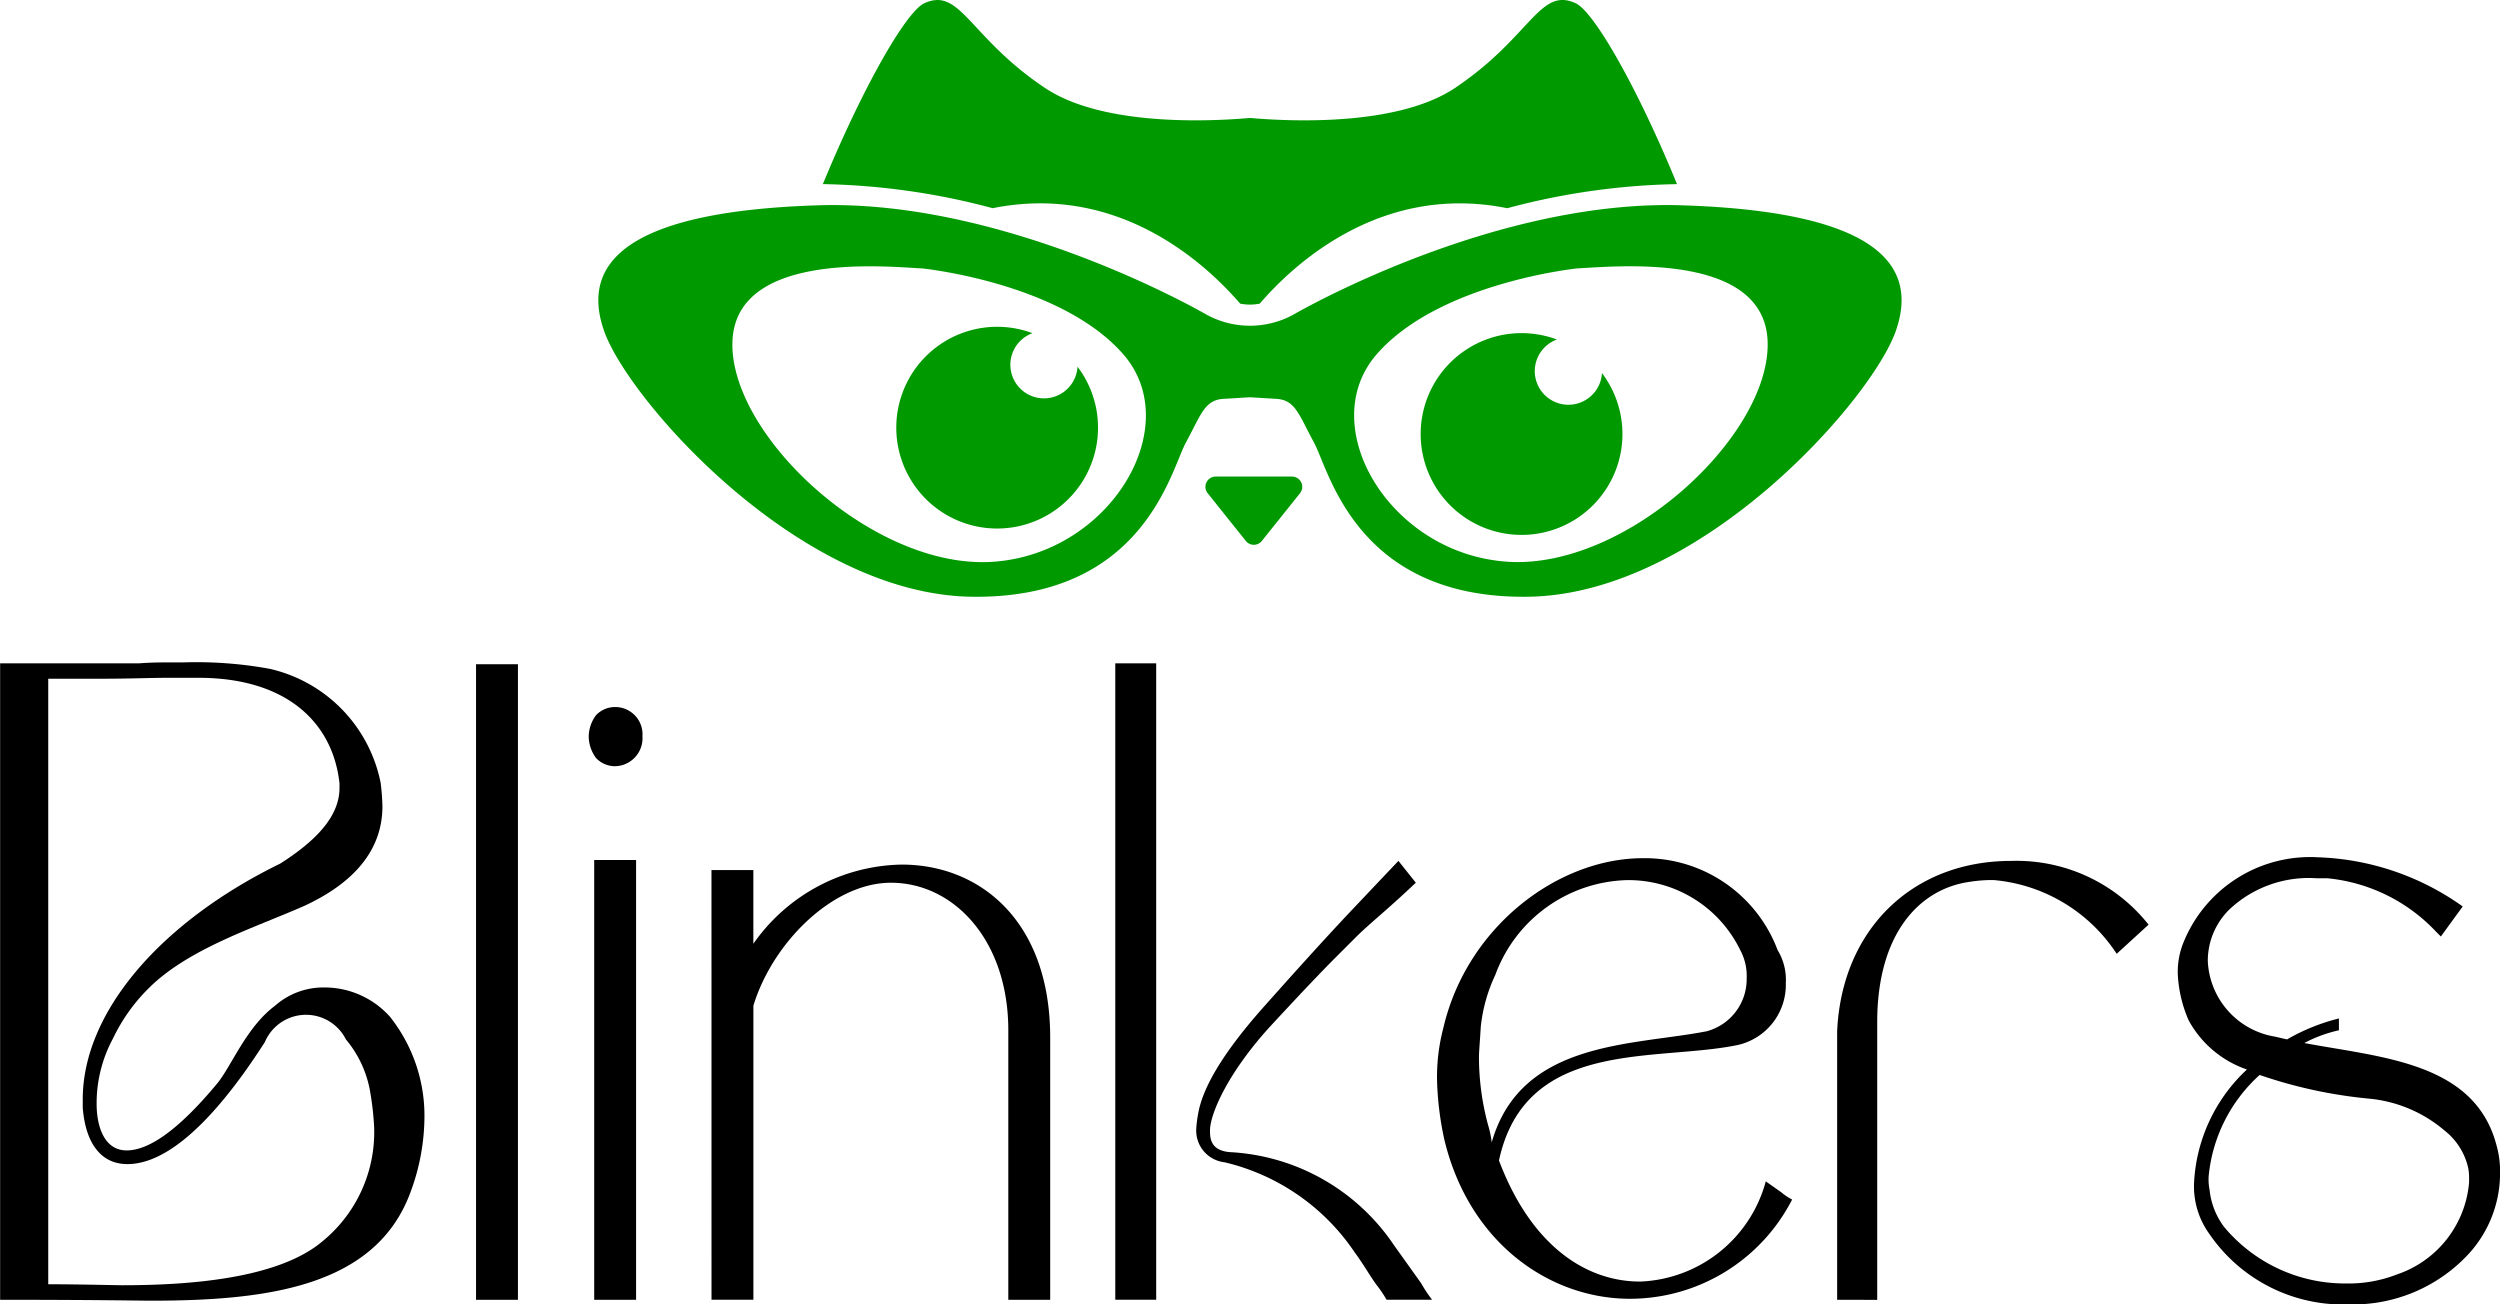
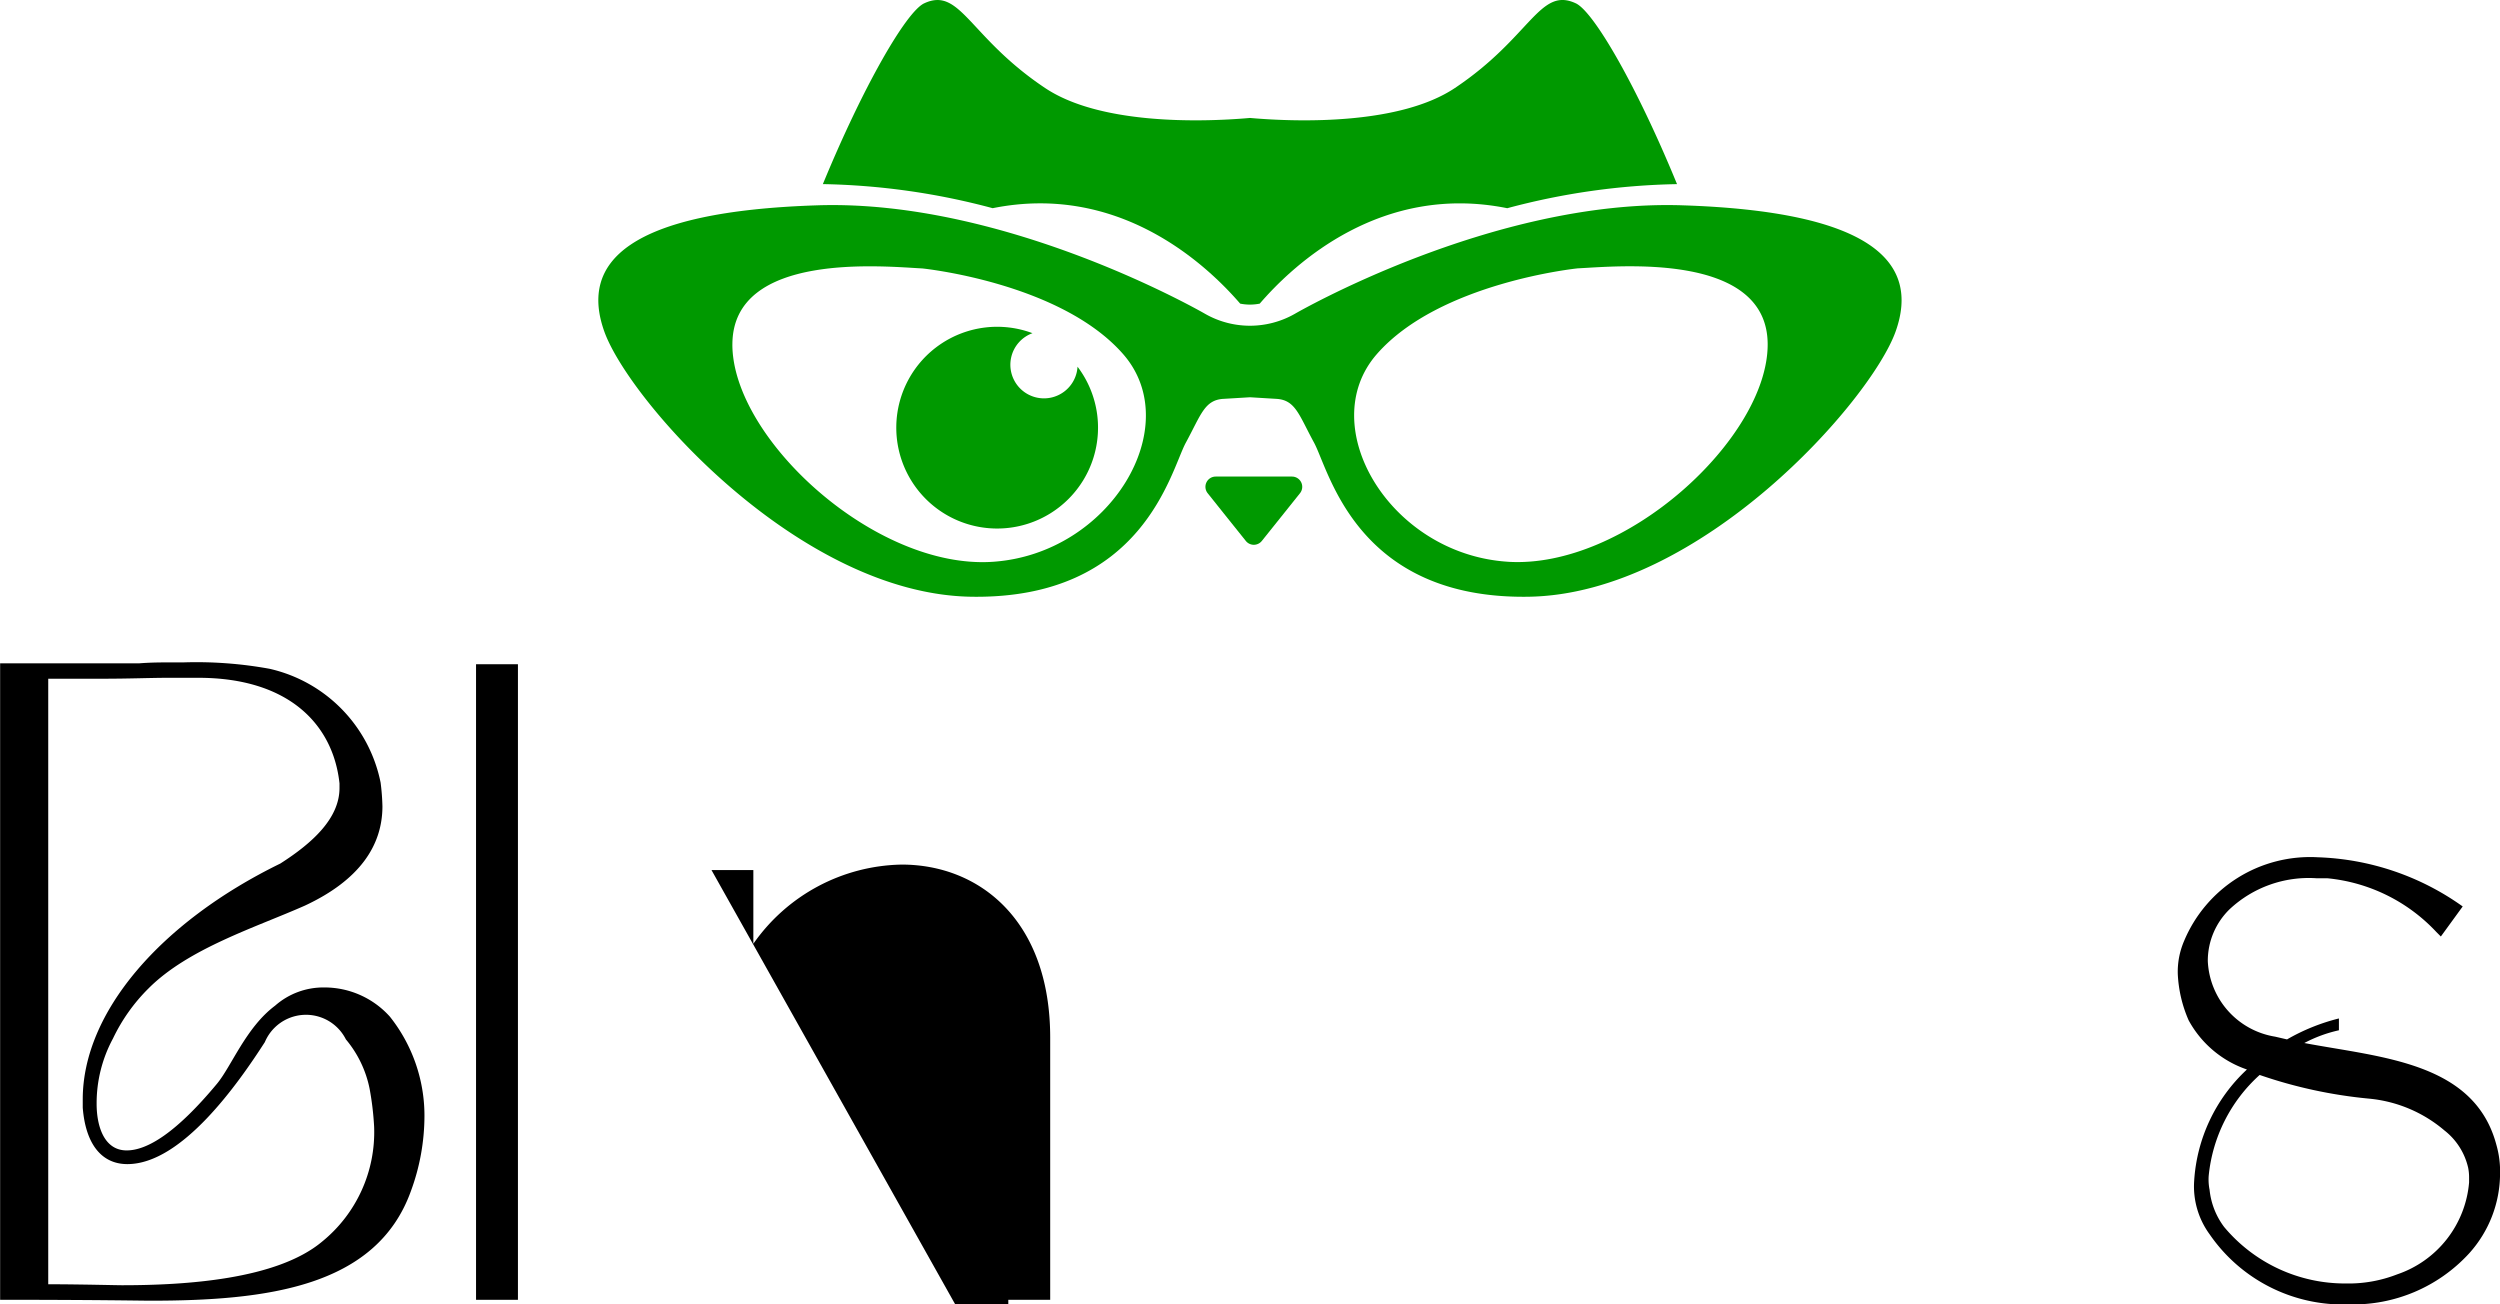
<svg xmlns="http://www.w3.org/2000/svg" width="115" height="60" viewBox="0 0 115 60">
  <g id="Group_5160" data-name="Group 5160" transform="translate(-141.738 -30)">
    <path id="Path_1" data-name="Path 1" d="M247.8,232.314h1.749a.472.472,0,0,1,.369.766l-.755.945-1,1.249a.471.471,0,0,1-.738,0l-1-1.249-.754-.945a.472.472,0,0,1,.369-.766Z" transform="translate(-48.38 -180.392)" fill="#090" />
    <path id="Path_2" data-name="Path 2" d="M222.57,219.075a1.526,1.526,0,0,1-.117.508,1.546,1.546,0,1,1-1.955-2.05,4.64,4.64,0,1,0,2.072,1.542Z" transform="translate(-31.266 -172.207)" fill="#090" />
-     <path id="Path_3" data-name="Path 3" d="M275.877,219.719a1.565,1.565,0,0,1-.116.508,1.547,1.547,0,1,1-1.956-2.051,4.641,4.641,0,1,0,2.072,1.543Z" transform="translate(-60.449 -172.558)" fill="#090" />
    <path id="Path_4" data-name="Path 4" d="M242.015,184.365c-1.671-.78-2.06,1.558-5.568,3.9-2.5,1.666-7.062,1.58-9.419,1.373-2.357.207-6.92.293-9.419-1.373-3.508-2.339-3.9-4.677-5.568-3.9-.825.384-2.8,3.8-4.661,8.316a32.248,32.248,0,0,1,7.811,1.108c5.77-1.165,9.782,2.532,11.385,4.39a2.28,2.28,0,0,0,.9,0c1.6-1.857,5.615-5.554,11.385-4.389a32.248,32.248,0,0,1,7.81-1.108C244.817,188.16,242.84,184.749,242.015,184.365Z" transform="translate(-27.79 -154.212)" fill="#090" />
    <path id="Path_5" data-name="Path 5" d="M212.818,213.834l1.189.072c.9.041,1.053.725,1.755,2.014s1.95,7.211,9.868,7.09,15.756-9.025,16.887-12.206-1.092-5.52-9.829-5.8-17.823,5-17.823,5a4.163,4.163,0,0,1-4.1,0s-9.088-5.277-17.824-5-10.96,2.619-9.828,5.8,8.97,12.086,16.887,12.206,9.165-5.8,9.867-7.09.857-1.974,1.754-2.014Zm11.837,7.565c-5.421-.363-8.892-6.244-6.006-9.547s9.244-3.948,9.244-3.948c1.716-.081,8.737-.806,8.737,3.5S230.075,221.762,224.654,221.4Zm-35.648-9.991c0-4.31,7.02-3.585,8.736-3.5,0,0,6.359.644,9.244,3.948s-.585,9.184-6.006,9.547S189.006,215.719,189.006,211.408Z" transform="translate(-13.579 -165.56)" fill="#090" />
    <g id="Group_973" data-name="Group 973" transform="translate(141.738 60.471)" style="isolation: isolate">
      <path id="Path_6" data-name="Path 6" d="M129.539,251.776c.545-.042,1.005-.042,1.341-.042h.669a18.729,18.729,0,0,1,3.98.293,6.726,6.726,0,0,1,5.11,5.237,10.385,10.385,0,0,1,.084,1.088c0,1.8-1.047,3.392-3.56,4.566-2.262,1.005-5.362,1.968-7.2,3.812a8.22,8.22,0,0,0-1.633,2.3,6.281,6.281,0,0,0-.754,3.015c0,1.005.335,2.137,1.382,2.137.963,0,2.3-.838,4.147-3.058.67-.8,1.341-2.6,2.681-3.6a3.358,3.358,0,0,1,2.262-.838,4.038,4.038,0,0,1,3.016,1.341,7.322,7.322,0,0,1,1.592,4.565,10.031,10.031,0,0,1-.629,3.476c-1.591,4.4-6.618,5.027-11.979,5.027-.377,0-2.555-.042-6.911-.042V251.776Zm-.8,28.608c2.89,0,7.12-.251,9.214-2.011a6.485,6.485,0,0,0,2.388-5.277,13.431,13.431,0,0,0-.21-1.76,5.079,5.079,0,0,0-1.089-2.261,2.054,2.054,0,0,0-3.728.125c-1.214,1.885-3.811,5.612-6.324,5.612-1.215,0-1.927-.963-2.053-2.6v-.378c0-4.021,3.6-8.167,9.089-10.848,1.508-.963,2.722-2.094,2.722-3.476v-.21c-.293-2.722-2.345-4.858-6.492-4.858h-1.382c-.838,0-1.718.042-3.016.042H125.35v27.854C126.984,280.343,128.45,280.384,128.744,280.384Z" transform="translate(-123.131 -251.734)" />
      <path id="Path_7" data-name="Path 7" d="M171.461,281.153V251.917h1.927v29.236Z" transform="translate(-149.563 -251.833)" />
-       <path id="Path_8" data-name="Path 8" d="M183.242,256.564a1.2,1.2,0,0,1,.879-.376,1.254,1.254,0,0,1,1.257,1.34,1.29,1.29,0,0,1-1.257,1.382,1.206,1.206,0,0,1-.879-.377,1.7,1.7,0,0,1-.336-1.005A1.679,1.679,0,0,1,183.242,256.564Zm-.084,6.66h1.927v20.231h-1.927Z" transform="translate(-155.825 -254.135)" />
-       <path id="Path_9" data-name="Path 9" d="M195.534,272.158h1.926v3.392a8.5,8.5,0,0,1,6.828-3.643c3.56,0,6.827,2.554,6.827,7.957v12.063h-1.927v-12.4c0-4.146-2.513-6.785-5.4-6.785-2.681,0-5.445,2.764-6.326,5.654v13.529h-1.926Z" transform="translate(-162.806 -262.607)" />
-       <path id="Path_10" data-name="Path 10" d="M238.482,251.826V281.1H236.6V251.826Zm1.843,21.4a5.667,5.667,0,0,1,.084-.669c.209-1.215,1.13-2.765,2.848-4.733,1.3-1.466,2.807-3.142,4.105-4.523l2.262-2.388.8,1.005c-1.508,1.424-2.095,1.843-2.806,2.555l-.838.838c-.67.67-1.591,1.634-3.1,3.267-1.968,2.177-2.723,4.021-2.723,4.733,0,.336,0,.964,1.005,1.005a9.7,9.7,0,0,1,7.455,4.272l1.257,1.76a5.928,5.928,0,0,0,.5.754h-2.094a5.5,5.5,0,0,0-.419-.629c-.294-.377-.586-.921-1.047-1.55a9.984,9.984,0,0,0-5.99-4.146A1.466,1.466,0,0,1,240.325,273.229Z" transform="translate(-185.297 -251.784)" />
-       <path id="Path_11" data-name="Path 11" d="M269.686,279.061c1.09-4.65,5.278-7.791,9.173-7.791a6.521,6.521,0,0,1,6.2,4.23,2.61,2.61,0,0,1,.376,1.507,2.839,2.839,0,0,1-2.178,2.849c-3.77.8-9.8-.336-11.016,5.319,1.466,3.895,3.979,5.57,6.492,5.57a6.235,6.235,0,0,0,5.781-4.608l.712.5a2.584,2.584,0,0,0,.5.335,8.393,8.393,0,0,1-7.456,4.565c-3.727,0-7.414-2.6-8.544-7.329a14.476,14.476,0,0,1-.335-2.764A8.9,8.9,0,0,1,269.686,279.061Zm1.634,1.34a12.038,12.038,0,0,0,.419,3.141,4.579,4.579,0,0,1,.168.8c1.34-4.691,6.45-4.44,9.885-5.11a2.481,2.481,0,0,0,1.843-2.429,2.507,2.507,0,0,0-.293-1.3,5.72,5.72,0,0,0-5.194-3.225,6.641,6.641,0,0,0-6.074,4.356,7.409,7.409,0,0,0-.67,2.388C271.362,279.731,271.32,280.192,271.32,280.4Z" transform="translate(-203.288 -262.264)" />
-       <path id="Path_12" data-name="Path 12" d="M310.727,291.731V279.374c.21-4.649,3.435-7.832,8-7.832a7.749,7.749,0,0,1,6.325,2.932l-1.466,1.341a7.549,7.549,0,0,0-5.654-3.392h-.21a6.919,6.919,0,0,0-.922.084c-2.3.335-4.23,2.388-4.23,6.451v12.775Z" transform="translate(-226.218 -262.411)" />
+       <path id="Path_9" data-name="Path 9" d="M195.534,272.158h1.926v3.392a8.5,8.5,0,0,1,6.828-3.643c3.56,0,6.827,2.554,6.827,7.957v12.063h-1.927v-12.4v13.529h-1.926Z" transform="translate(-162.806 -262.607)" />
      <path id="Path_13" data-name="Path 13" d="M345,275.032a6.285,6.285,0,0,1,6.157-3.853,12.138,12.138,0,0,1,6.66,2.262l-1.005,1.382-.209-.209a7.9,7.9,0,0,0-5.026-2.471h-.5a5.327,5.327,0,0,0-3.98,1.424,3.309,3.309,0,0,0-1.005,2.387,3.689,3.689,0,0,0,3.1,3.477l.544.126a9.225,9.225,0,0,1,2.387-.964v.544a6.267,6.267,0,0,0-1.592.586c3.56.67,7.832.88,8.838,4.692a4.411,4.411,0,0,1,.167,1.3,5.5,5.5,0,0,1-1.424,3.686,7.243,7.243,0,0,1-5.529,2.345,7.449,7.449,0,0,1-6.408-3.225,3.733,3.733,0,0,1-.712-2.429,7.639,7.639,0,0,1,2.429-5.151,4.83,4.83,0,0,1-2.681-2.262,5.972,5.972,0,0,1-.5-2.136A3.584,3.584,0,0,1,345,275.032Zm1.173,11.435a3.42,3.42,0,0,0,.67,1.717,7.243,7.243,0,0,0,5.613,2.6,6.144,6.144,0,0,0,2.346-.419,4.9,4.9,0,0,0,3.309-4.23v-.209a2.27,2.27,0,0,0-.042-.461,3.028,3.028,0,0,0-1.089-1.718,6.246,6.246,0,0,0-3.477-1.466,21.626,21.626,0,0,1-5.026-1.089,7.188,7.188,0,0,0-2.345,4.65A2.415,2.415,0,0,0,346.172,286.467Z" transform="translate(-244.533 -262.215)" />
    </g>
  </g>
</svg>